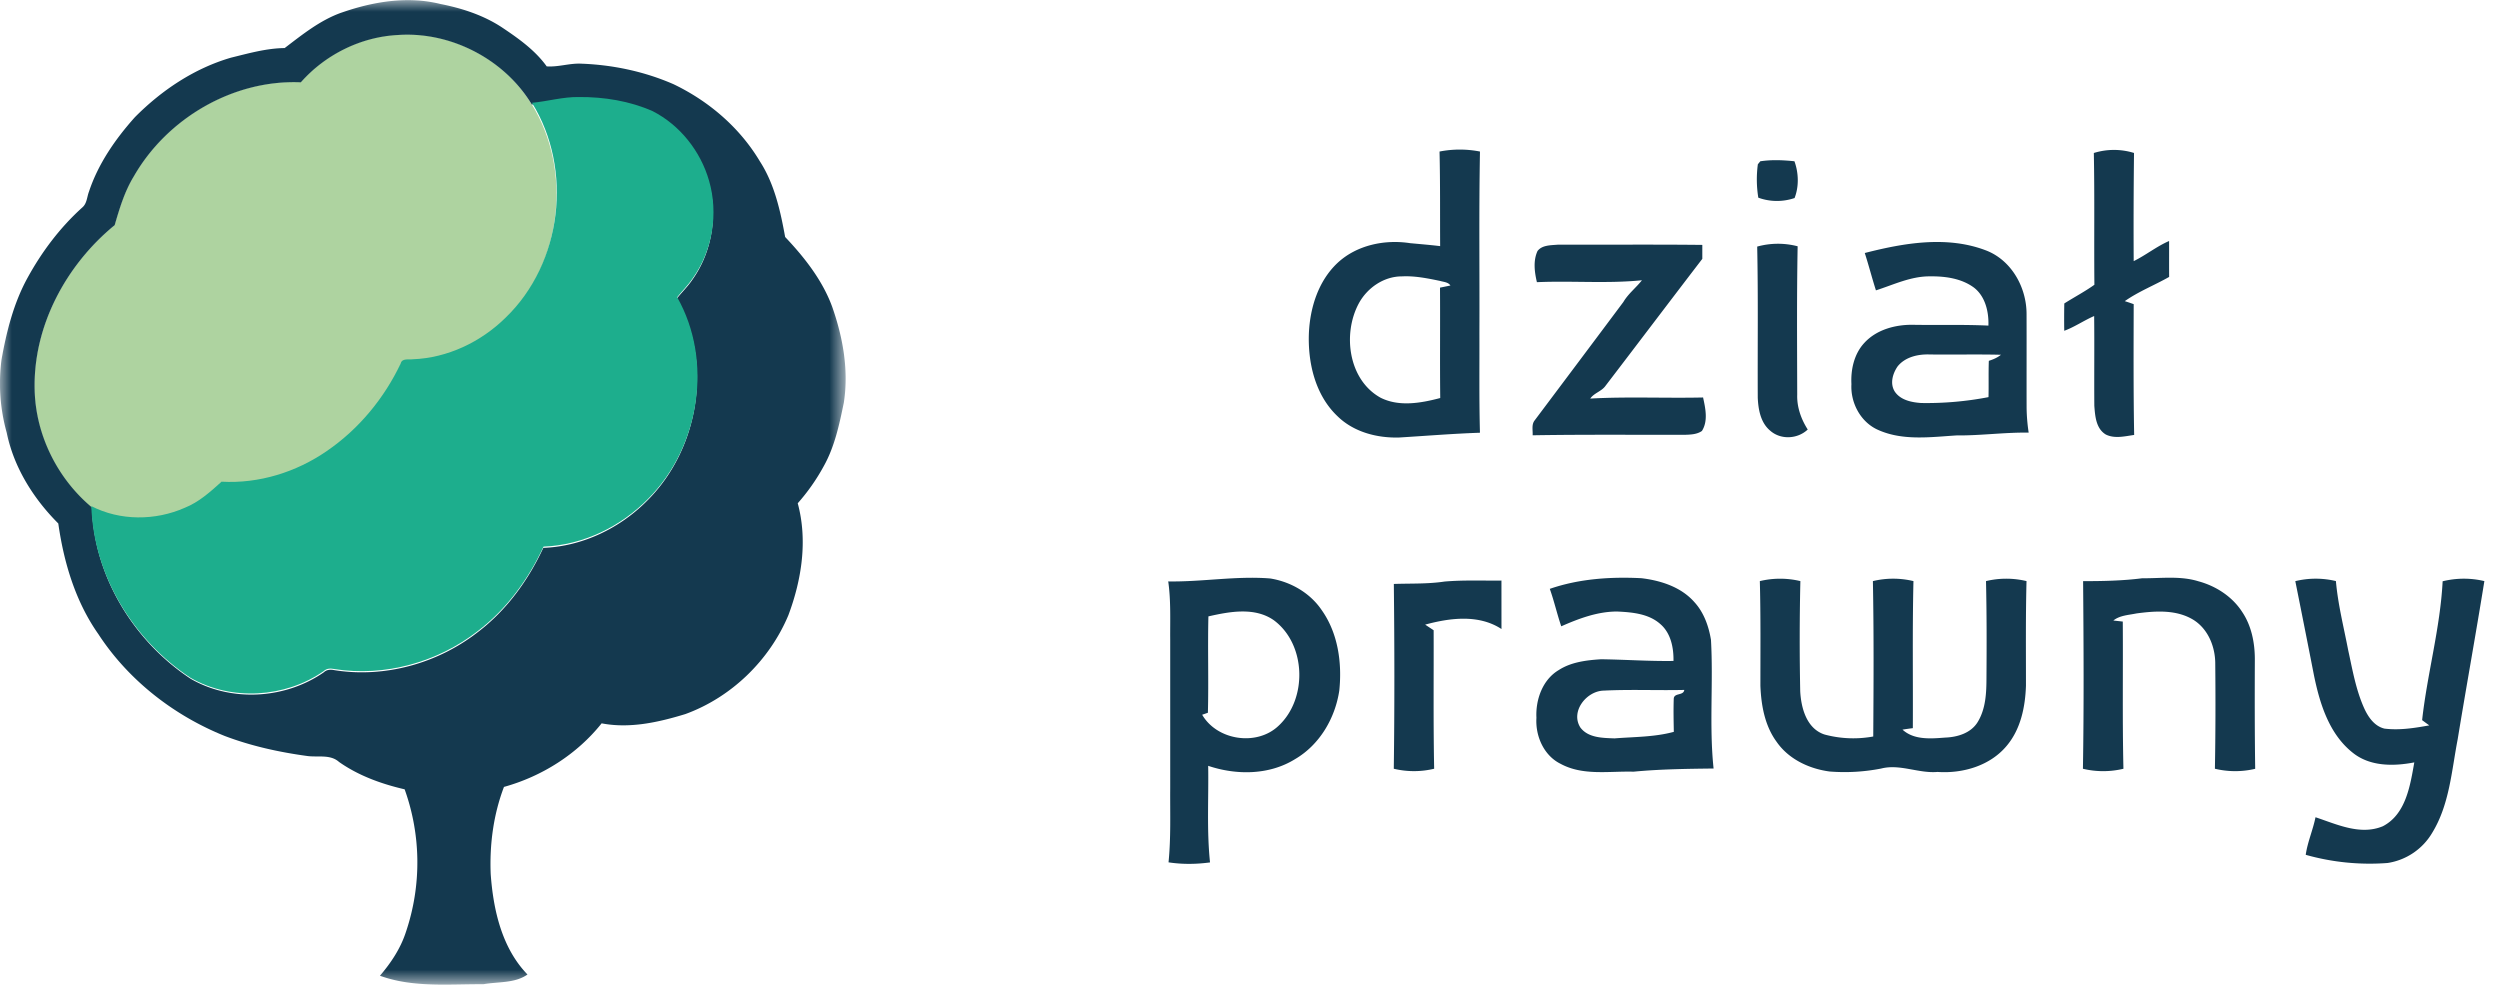
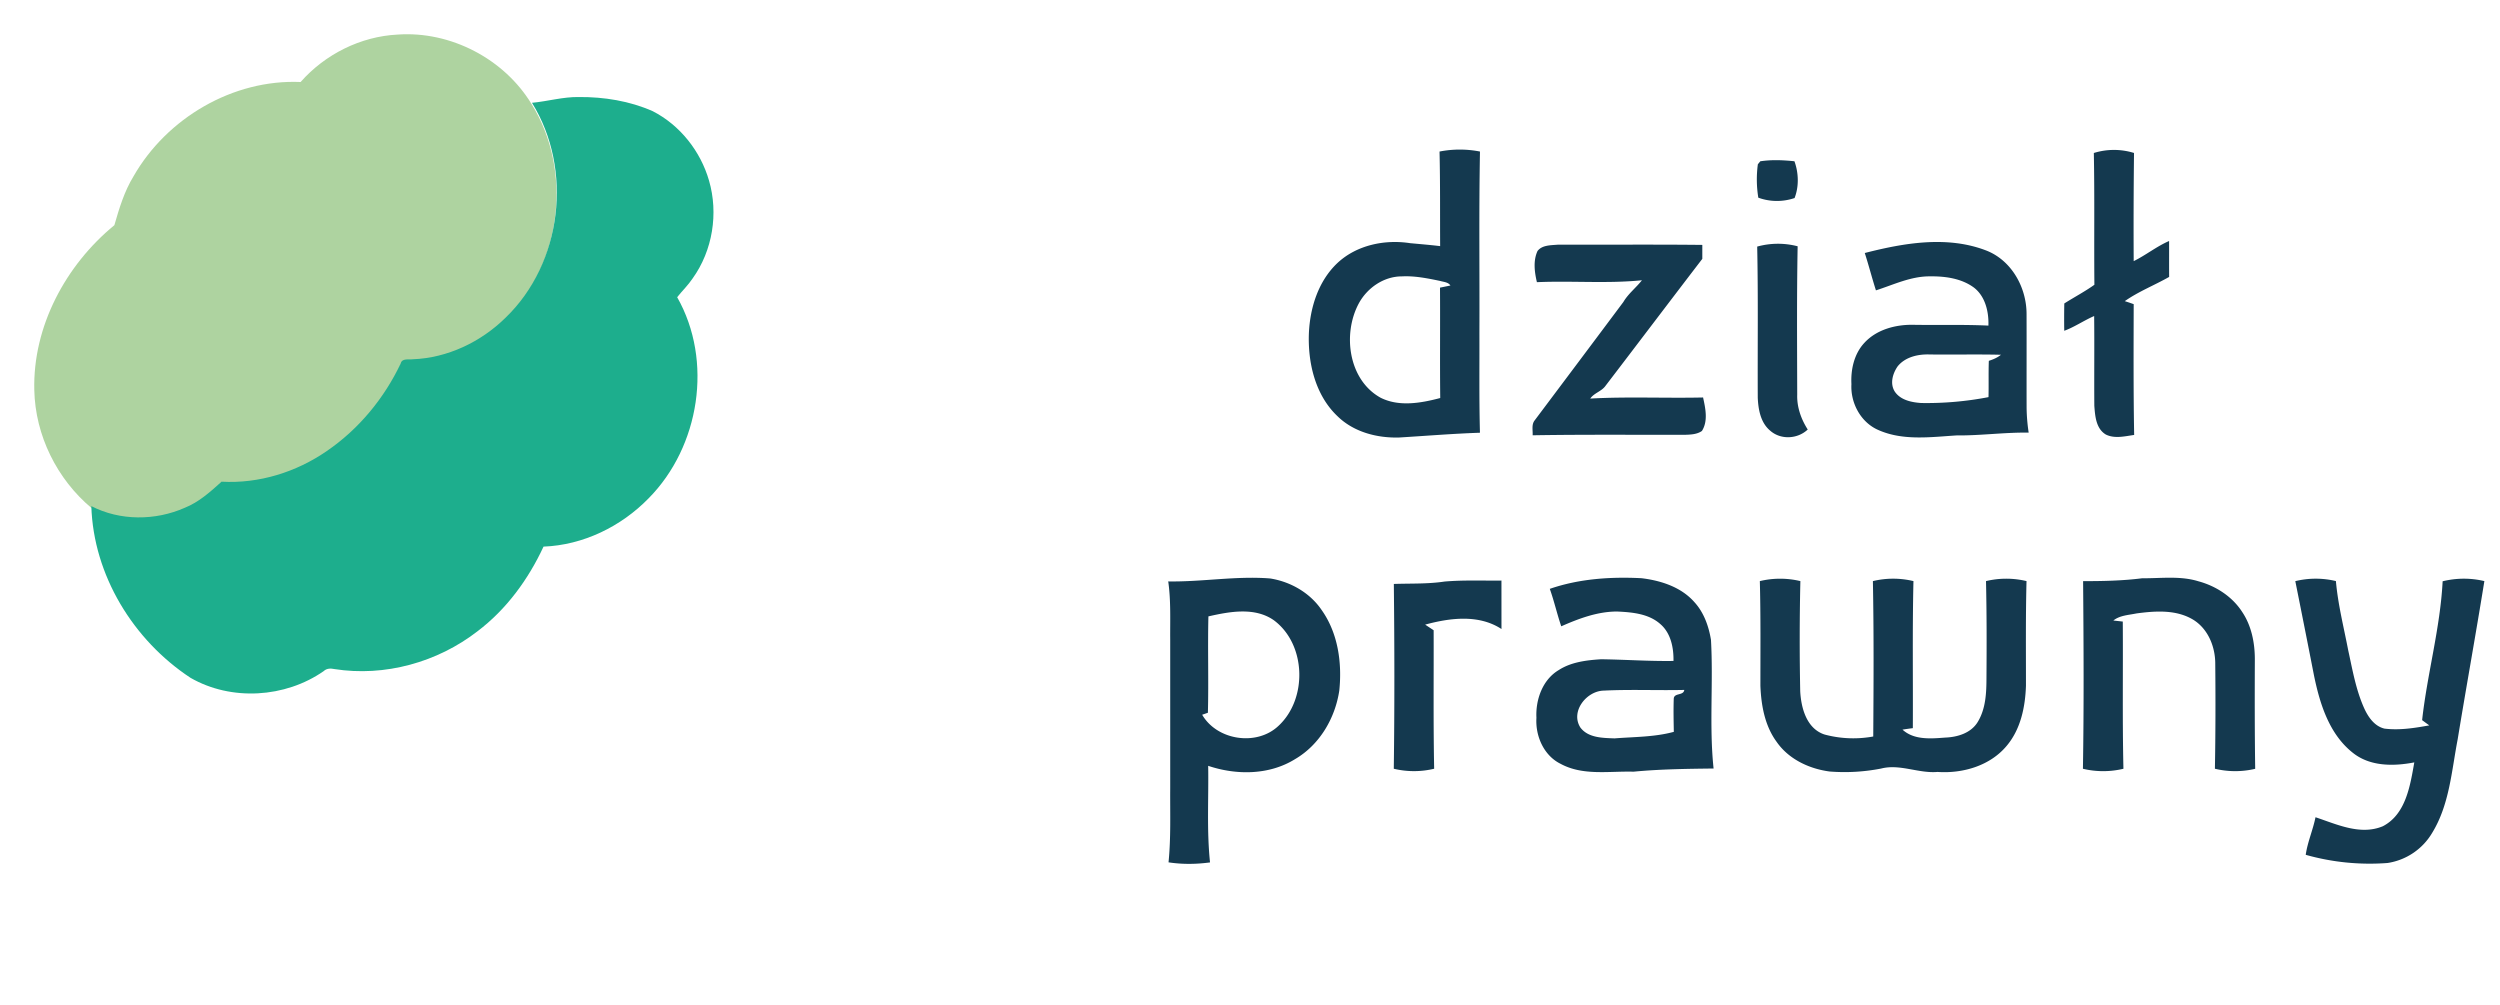
<svg xmlns="http://www.w3.org/2000/svg" xmlns:xlink="http://www.w3.org/1999/xlink" width="107" height="43" viewBox="0 0 107 43">
  <defs>
-     <path id="a" d="M0 .005h36.194v42.136H0z" />
-   </defs>
+     </defs>
  <g fill="none" fill-rule="evenodd">
    <path fill="#AED3A0" d="M12.866 3.51c1.045-1.187 2.567-1.95 4.15-2.03 2.265-.161 4.568 1.038 5.74 2.982 1.768 2.851 1.289 6.88-1.13 9.213-1.053 1.037-2.482 1.723-3.968 1.778-.18.026-.455-.055-.515.183-.706 1.493-1.79 2.813-3.154 3.748-1.31.91-2.905 1.407-4.502 1.316-.478.431-.964.874-1.57 1.118-1.254.557-2.772.567-3.997-.071-1.482-1.238-2.41-3.112-2.452-5.047-.069-2.728 1.346-5.355 3.427-7.062.207-.719.425-1.447.819-2.091C7.14 5.05 9.974 3.385 12.866 3.51" />
    <g>
      <mask id="b" fill="#fff">
        <use xlink:href="#a" />
      </mask>
-       <path fill="#14394F" d="M12.876 3.523C9.986 3.4 7.152 5.06 5.726 7.551c-.393.643-.61 1.369-.818 2.086-2.08 1.703-3.494 4.323-3.425 7.045.042 1.93.97 3.8 2.45 5.035.09 2.951 1.79 5.732 4.237 7.341 1.744 1.004 4.048.86 5.69-.284.126-.121.3-.125.46-.09 2.148.339 4.404-.288 6.114-1.616 1.237-.937 2.171-2.22 2.82-3.619 1.696-.064 3.319-.86 4.493-2.067 2.184-2.213 2.762-5.875 1.219-8.598.214-.273.468-.514.662-.803.854-1.193 1.105-2.78.697-4.184-.36-1.256-1.239-2.37-2.405-2.968-.987-.436-2.08-.612-3.155-.603-.679-.011-1.335.185-2.003.247-1.172-1.939-3.474-3.135-5.738-2.974-1.582.08-3.104.84-4.148 2.024M14.619.54c1.345-.47 2.822-.719 4.228-.37.93.183 1.848.482 2.642 1.006.702.47 1.412.972 1.91 1.665.496.035.978-.14 1.476-.116 1.352.049 2.711.336 3.954.88 1.509.723 2.832 1.856 3.692 3.298.628.972.879 2.118 1.083 3.24.826.873 1.594 1.847 2.015 2.99.46 1.312.714 2.725.495 4.112-.193.93-.39 1.875-.86 2.711a8.57 8.57 0 0 1-1.111 1.584c.43 1.59.168 3.274-.401 4.793-.809 1.93-2.436 3.51-4.407 4.229-1.153.352-2.378.63-3.585.397-1.052 1.321-2.554 2.27-4.18 2.721-.452 1.188-.619 2.466-.568 3.729.11 1.53.473 3.16 1.574 4.3-.54.383-1.259.303-1.885.416-1.477-.01-3.015.153-4.429-.363.477-.558.889-1.179 1.115-1.884a9.282 9.282 0 0 0-.058-6.095c-.995-.231-1.972-.583-2.81-1.173-.376-.336-.91-.189-1.363-.254-1.2-.164-2.393-.426-3.526-.856-2.18-.877-4.124-2.388-5.41-4.36-.982-1.395-1.478-3.064-1.715-4.735C1.43 21.34.592 20.004.287 18.519a7.845 7.845 0 0 1-.221-3.135c.215-1.202.517-2.404 1.107-3.482.614-1.123 1.396-2.162 2.347-3.02.203-.17.2-.449.287-.677.397-1.197 1.131-2.255 1.966-3.188 1.144-1.155 2.548-2.094 4.118-2.55.754-.184 1.51-.401 2.292-.41.76-.578 1.52-1.194 2.436-1.518" mask="url(#b)" />
    </g>
    <path fill="#1DAE8D" d="M22.769 4.4c.67-.062 1.327-.258 2.007-.247 1.077-.008 2.172.168 3.16.605 1.168.598 2.048 1.713 2.41 2.97.409 1.404.156 2.993-.7 4.187-.193.291-.447.532-.663.805 1.546 2.725.967 6.392-1.22 8.606-1.176 1.208-2.802 2.005-4.5 2.069-.65 1.4-1.586 2.685-2.825 3.623-1.714 1.329-3.973 1.957-6.125 1.618-.161-.035-.334-.033-.46.089-1.646 1.146-3.954 1.29-5.7.285-2.451-1.612-4.155-4.395-4.244-7.348 1.227.636 2.747.627 4.002.07.608-.244 1.094-.685 1.572-1.116 1.598.091 3.196-.407 4.507-1.314 1.366-.935 2.452-2.252 3.159-3.744.059-.237.336-.156.516-.181 1.487-.056 2.918-.74 3.971-1.777 2.423-2.33 2.902-6.352 1.133-9.2" />
    <g fill="#14394F">
      <path d="M58.156 12.987c-.702 1.308-.444 3.274.934 4.036.793.398 1.733.229 2.552.012-.018-1.574.001-3.15-.01-4.724l.446-.091c-.095-.148-.29-.15-.44-.196-.54-.112-1.088-.224-1.642-.195-.77 0-1.48.492-1.84 1.158m3.456-6.501a4.5 4.5 0 0 1 1.731 0c-.048 2.589-.013 5.177-.024 7.766.005 1.423-.015 2.846.023 4.269-1.152.039-2.3.134-3.452.204-.952.029-1.956-.233-2.65-.916-.952-.905-1.27-2.288-1.219-3.56.051-1.093.407-2.22 1.217-2.988.822-.772 2.025-1.022 3.118-.853.427.04.855.074 1.282.126-.008-1.35.006-2.7-.026-4.048M89.616 6.548a2.896 2.896 0 0 1 1.72-.001 264.661 264.661 0 0 0-.014 4.63c.521-.257.98-.63 1.515-.862.003.512-.002 1.024.002 1.537-.626.357-1.31.623-1.898 1.037.127.04.254.083.381.129-.004 1.865-.014 3.732.02 5.598-.4.055-.832.17-1.212-.018-.423-.253-.46-.79-.493-1.231-.01-1.281.007-2.561-.007-3.841-.438.19-.834.467-1.28.632-.007-.39-.006-.78.002-1.17.426-.27.876-.506 1.288-.8-.018-1.88.012-3.76-.024-5.64M81.219 15.68c-.213.309-.338.736-.123 1.079.245.366.72.462 1.132.49a13.98 13.98 0 0 0 2.88-.252c.013-.518-.005-1.037.014-1.553.184-.06.367-.134.518-.26-1.02-.026-2.04.001-3.061-.013-.491-.016-1.04.11-1.36.51m-1.407-4.852c1.672-.429 3.509-.747 5.17-.118 1.105.413 1.757 1.587 1.755 2.732.005 1.345-.002 2.689.002 4.032a7.75 7.75 0 0 0 .088 1.041c-1.03-.015-2.054.13-3.085.12-1.114.07-2.296.237-3.35-.232-.754-.327-1.196-1.159-1.151-1.964-.033-.625.116-1.295.552-1.764.526-.575 1.345-.79 2.102-.774 1.07.017 2.14-.016 3.209.034.02-.585-.13-1.24-.608-1.618-.544-.408-1.255-.5-1.916-.49-.804 0-1.54.359-2.29.6-.17-.53-.307-1.069-.478-1.599M65.804 10.746c.196-.263.577-.247.875-.274 2.06.006 4.12-.013 6.18.01v.597c-1.385 1.806-2.757 3.622-4.14 5.43-.168.243-.49.307-.657.55 1.608-.09 3.22-.01 4.83-.047.1.464.222 1.005-.05 1.433-.214.15-.491.157-.742.165-2.167.004-4.336-.017-6.503.02.013-.21-.056-.453.084-.634 1.268-1.69 2.537-3.38 3.8-5.072.21-.357.543-.609.794-.929-1.492.15-2.997.016-4.495.082-.103-.432-.165-.915.024-1.33M75.208 10.554a3.332 3.332 0 0 1 1.731-.013c-.039 2.117-.023 4.235-.018 6.352-.017.531.166 1.046.45 1.49-.436.412-1.157.45-1.609.048-.41-.343-.507-.903-.53-1.408-.01-2.156.021-4.313-.024-6.469M51.72 26.382c-.034 1.375.014 2.75-.022 4.124l-.245.085c.636 1.096 2.325 1.354 3.255.486 1.264-1.156 1.203-3.508-.195-4.536-.818-.566-1.887-.365-2.792-.16M50 24.885c1.456.023 2.903-.242 4.36-.127.875.137 1.708.614 2.209 1.355.7.989.875 2.257.753 3.439-.176 1.187-.842 2.325-1.892 2.938-1.107.688-2.512.694-3.72.287.024 1.378-.066 2.76.079 4.134-.59.08-1.188.087-1.776-.003.106-1.055.064-2.115.072-3.172V27.39c-.007-.836.034-1.676-.085-2.507M67.638 31.135c.333.449.958.448 1.465.468.845-.067 1.714-.055 2.536-.28-.008-.475-.02-.952-.002-1.428.025-.25.418-.112.45-.366-1.148.026-2.297-.028-3.442.029-.739.012-1.44.89-1.007 1.577m-1.307-5.932c1.255-.434 2.603-.523 3.923-.456.833.1 1.702.378 2.271 1.03.403.442.607 1.024.704 1.605.105 1.834-.08 3.682.112 5.51-1.145.013-2.288.027-3.426.136-1.04-.03-2.16.183-3.117-.334-.724-.354-1.088-1.193-1.039-1.97-.04-.774.26-1.631.953-2.044.535-.346 1.186-.423 1.81-.464 1.033.013 2.068.089 3.103.072.01-.564-.112-1.186-.556-1.572-.503-.453-1.214-.513-1.858-.543-.837 0-1.635.3-2.39.633-.18-.53-.302-1.076-.49-1.603M75.321 24.871a3.727 3.727 0 0 1 1.735 0 111.766 111.766 0 0 0-.007 4.704c.036.723.271 1.612 1.044 1.863a4.736 4.736 0 0 0 2.082.084c.015-2.217.027-4.434-.015-6.651a3.705 3.705 0 0 1 1.736 0c-.049 2.097-.015 4.195-.027 6.294-.148.019-.296.04-.442.063.492.452 1.218.388 1.835.34.518-.02 1.085-.19 1.375-.652.355-.568.383-1.264.384-1.914.01-1.377.011-2.754-.02-4.131a3.713 3.713 0 0 1 1.734 0c-.039 1.492-.023 2.986-.024 4.478-.03.915-.228 1.876-.839 2.589-.713.843-1.873 1.175-2.946 1.101-.814.07-1.609-.352-2.414-.145a8.152 8.152 0 0 1-2.199.127c-.88-.115-1.76-.528-2.275-1.273-.506-.69-.66-1.562-.693-2.398 0-1.493.015-2.987-.024-4.479M89.157 24.873c.843 0 1.687-.016 2.526-.123.803.007 1.63-.113 2.413.13.75.203 1.449.656 1.873 1.317.392.586.535 1.304.538 2-.006 1.57-.007 3.14.015 4.708a3.707 3.707 0 0 1-1.724-.003c.027-1.49.03-2.983.015-4.475.006-.725-.293-1.488-.921-1.889-.731-.456-1.635-.393-2.451-.283-.338.07-.71.081-.99.303l.404.045c.015 2.1-.02 4.2.028 6.3a3.722 3.722 0 0 1-1.734 0c.045-2.677.03-5.354.008-8.03M98.239 24.873a3.687 3.687 0 0 1 1.738-.003c.087 1.001.337 1.974.526 2.96.182.828.326 1.677.674 2.46.172.386.442.791.88.895.642.078 1.285-.024 1.916-.139a18.588 18.588 0 0 1-.306-.224c.219-1.989.775-3.939.878-5.943a3.784 3.784 0 0 1 1.786-.008c-.363 2.258-.772 4.511-1.142 6.768-.261 1.355-.352 2.8-1.09 4.004a2.685 2.685 0 0 1-1.912 1.293 10.072 10.072 0 0 1-3.502-.35c.079-.55.309-1.064.419-1.608.914.303 1.917.786 2.88.386.99-.512 1.173-1.744 1.348-2.734-.898.174-1.917.18-2.658-.432-1.003-.808-1.397-2.116-1.643-3.329-.26-1.333-.525-2.665-.792-3.996M59.656 24.993c.725-.025 1.454.006 2.173-.103.808-.069 1.621-.033 2.433-.042l.001 2.074c-.97-.636-2.206-.477-3.266-.188.12.08.24.16.363.24.007 1.976-.017 3.952.022 5.928a3.697 3.697 0 0 1-1.728 0c.035-2.635.031-5.273.002-7.909M75.34 6.903c.484-.073.977-.052 1.462-.001.18.5.199 1.073.006 1.574a2.335 2.335 0 0 1-1.552-.015 4.862 4.862 0 0 1-.02-1.43l.105-.128" />
    </g>
  </g>
</svg>